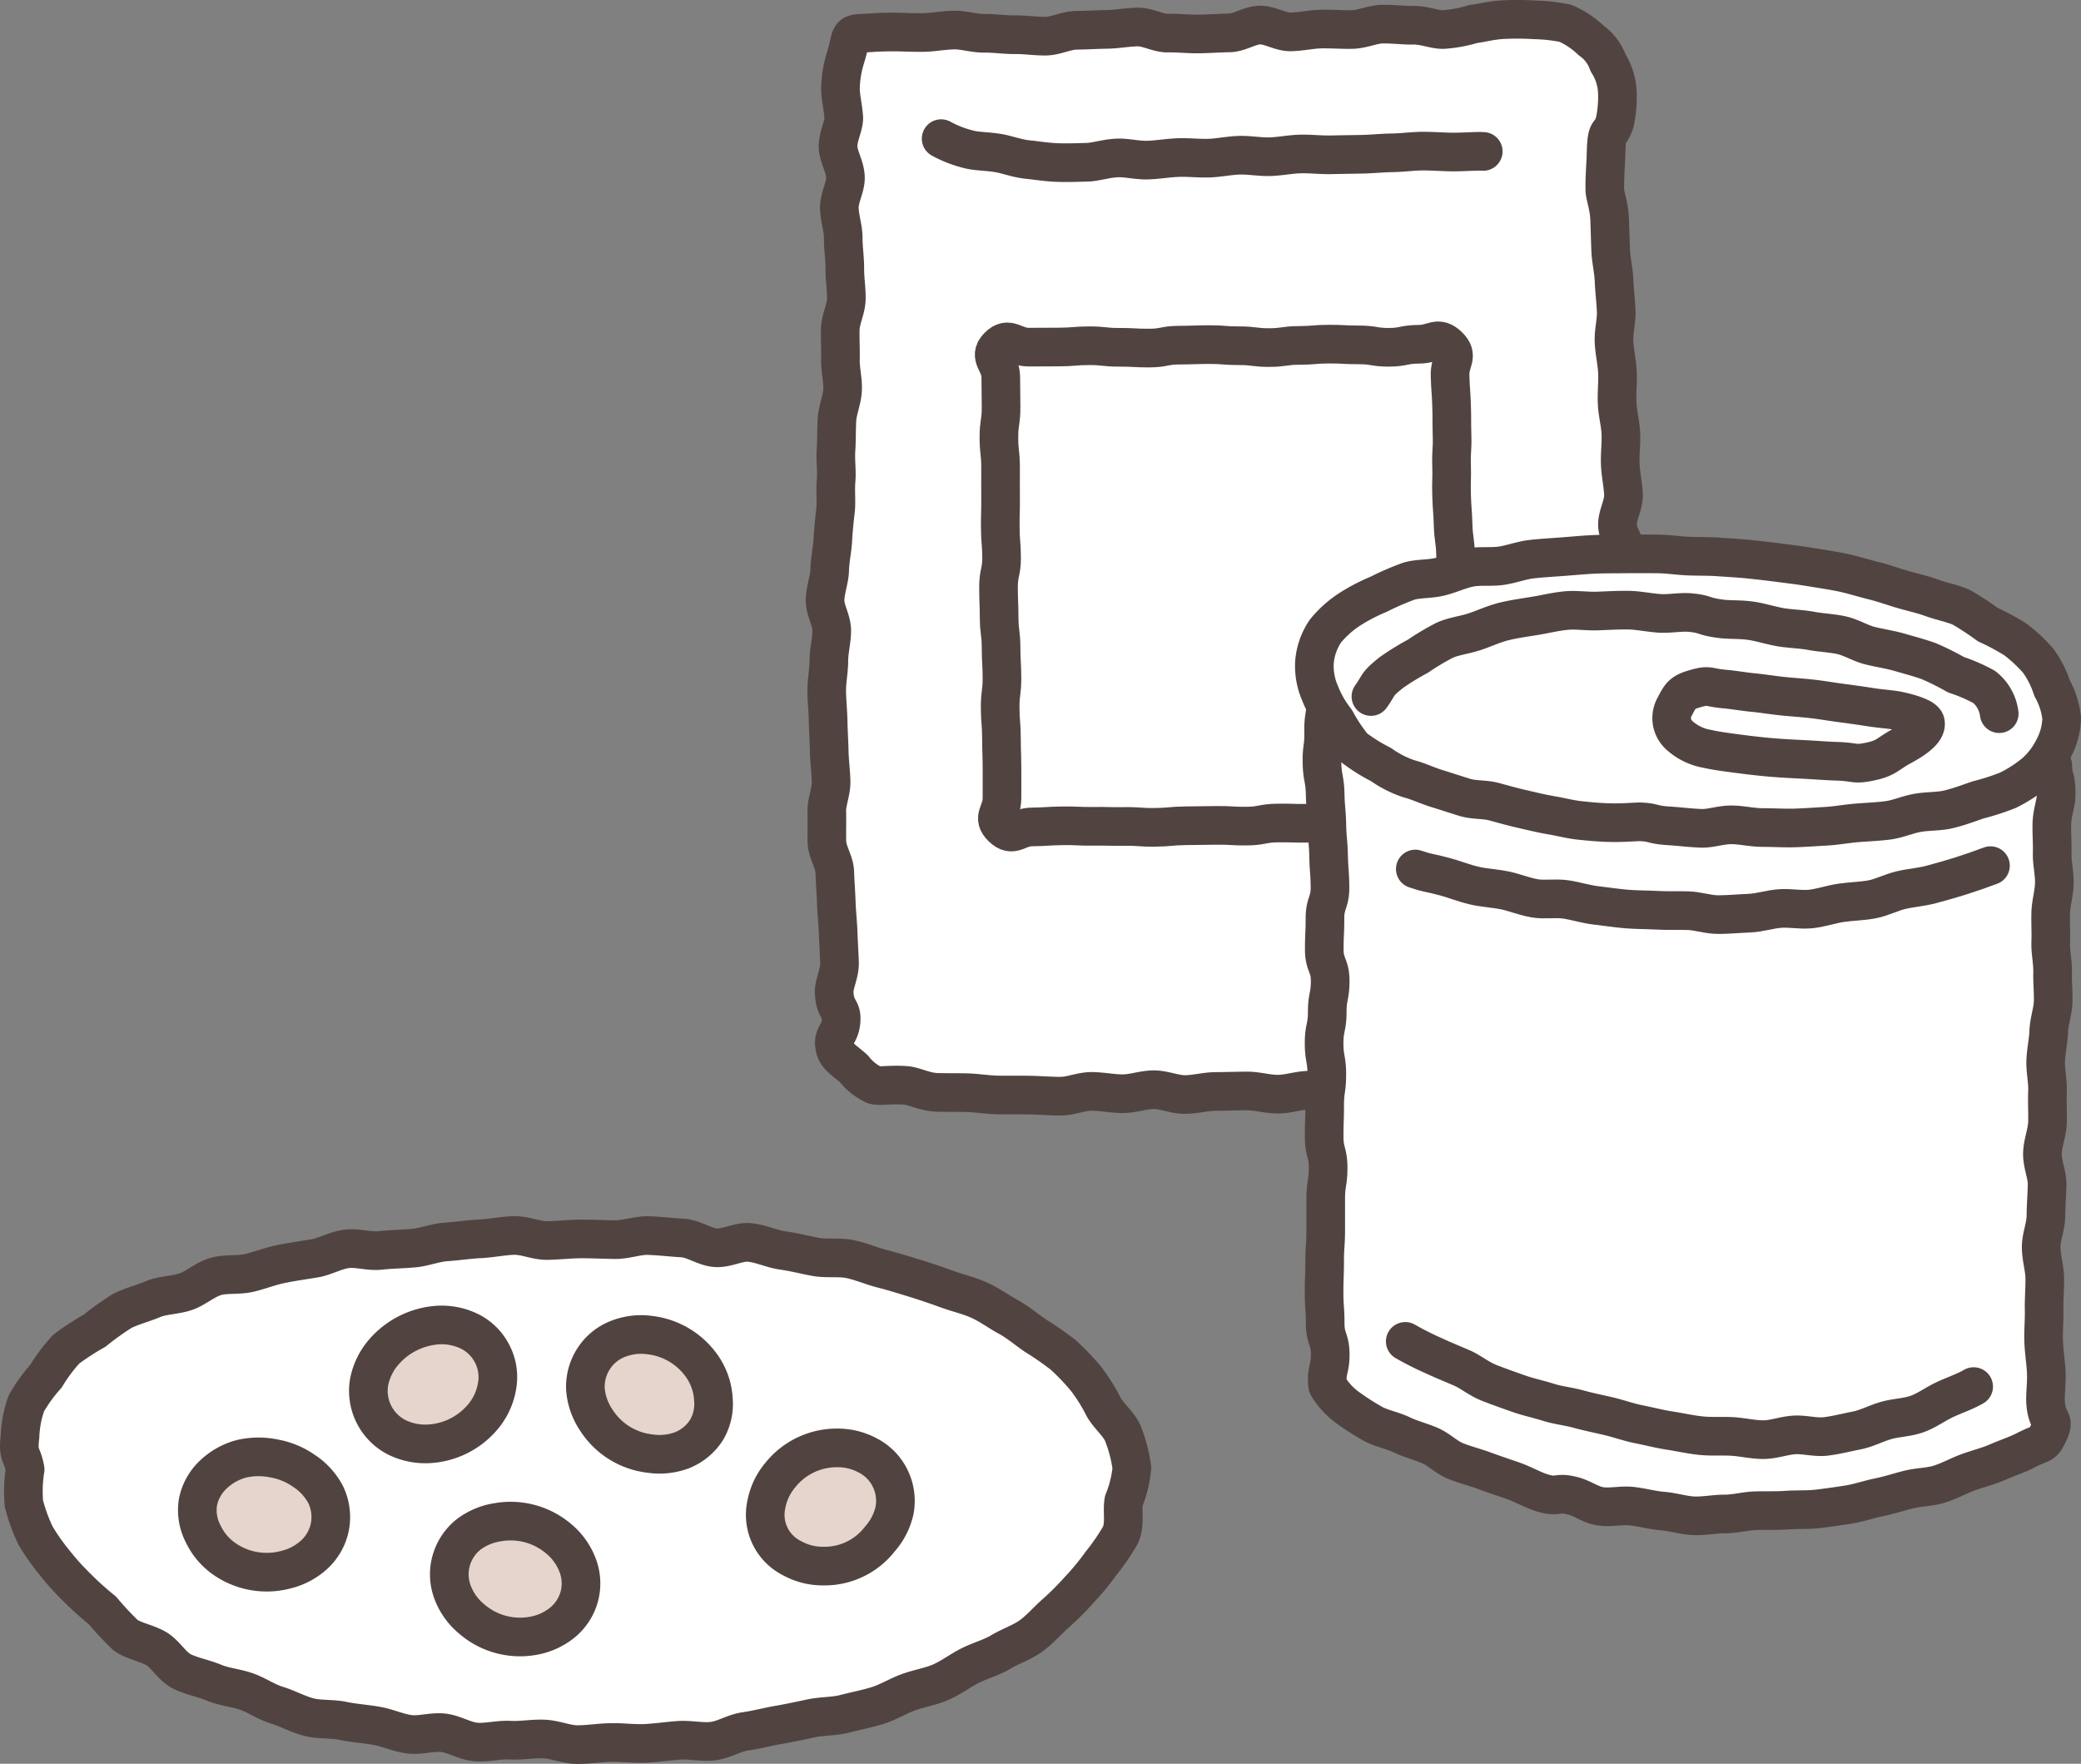
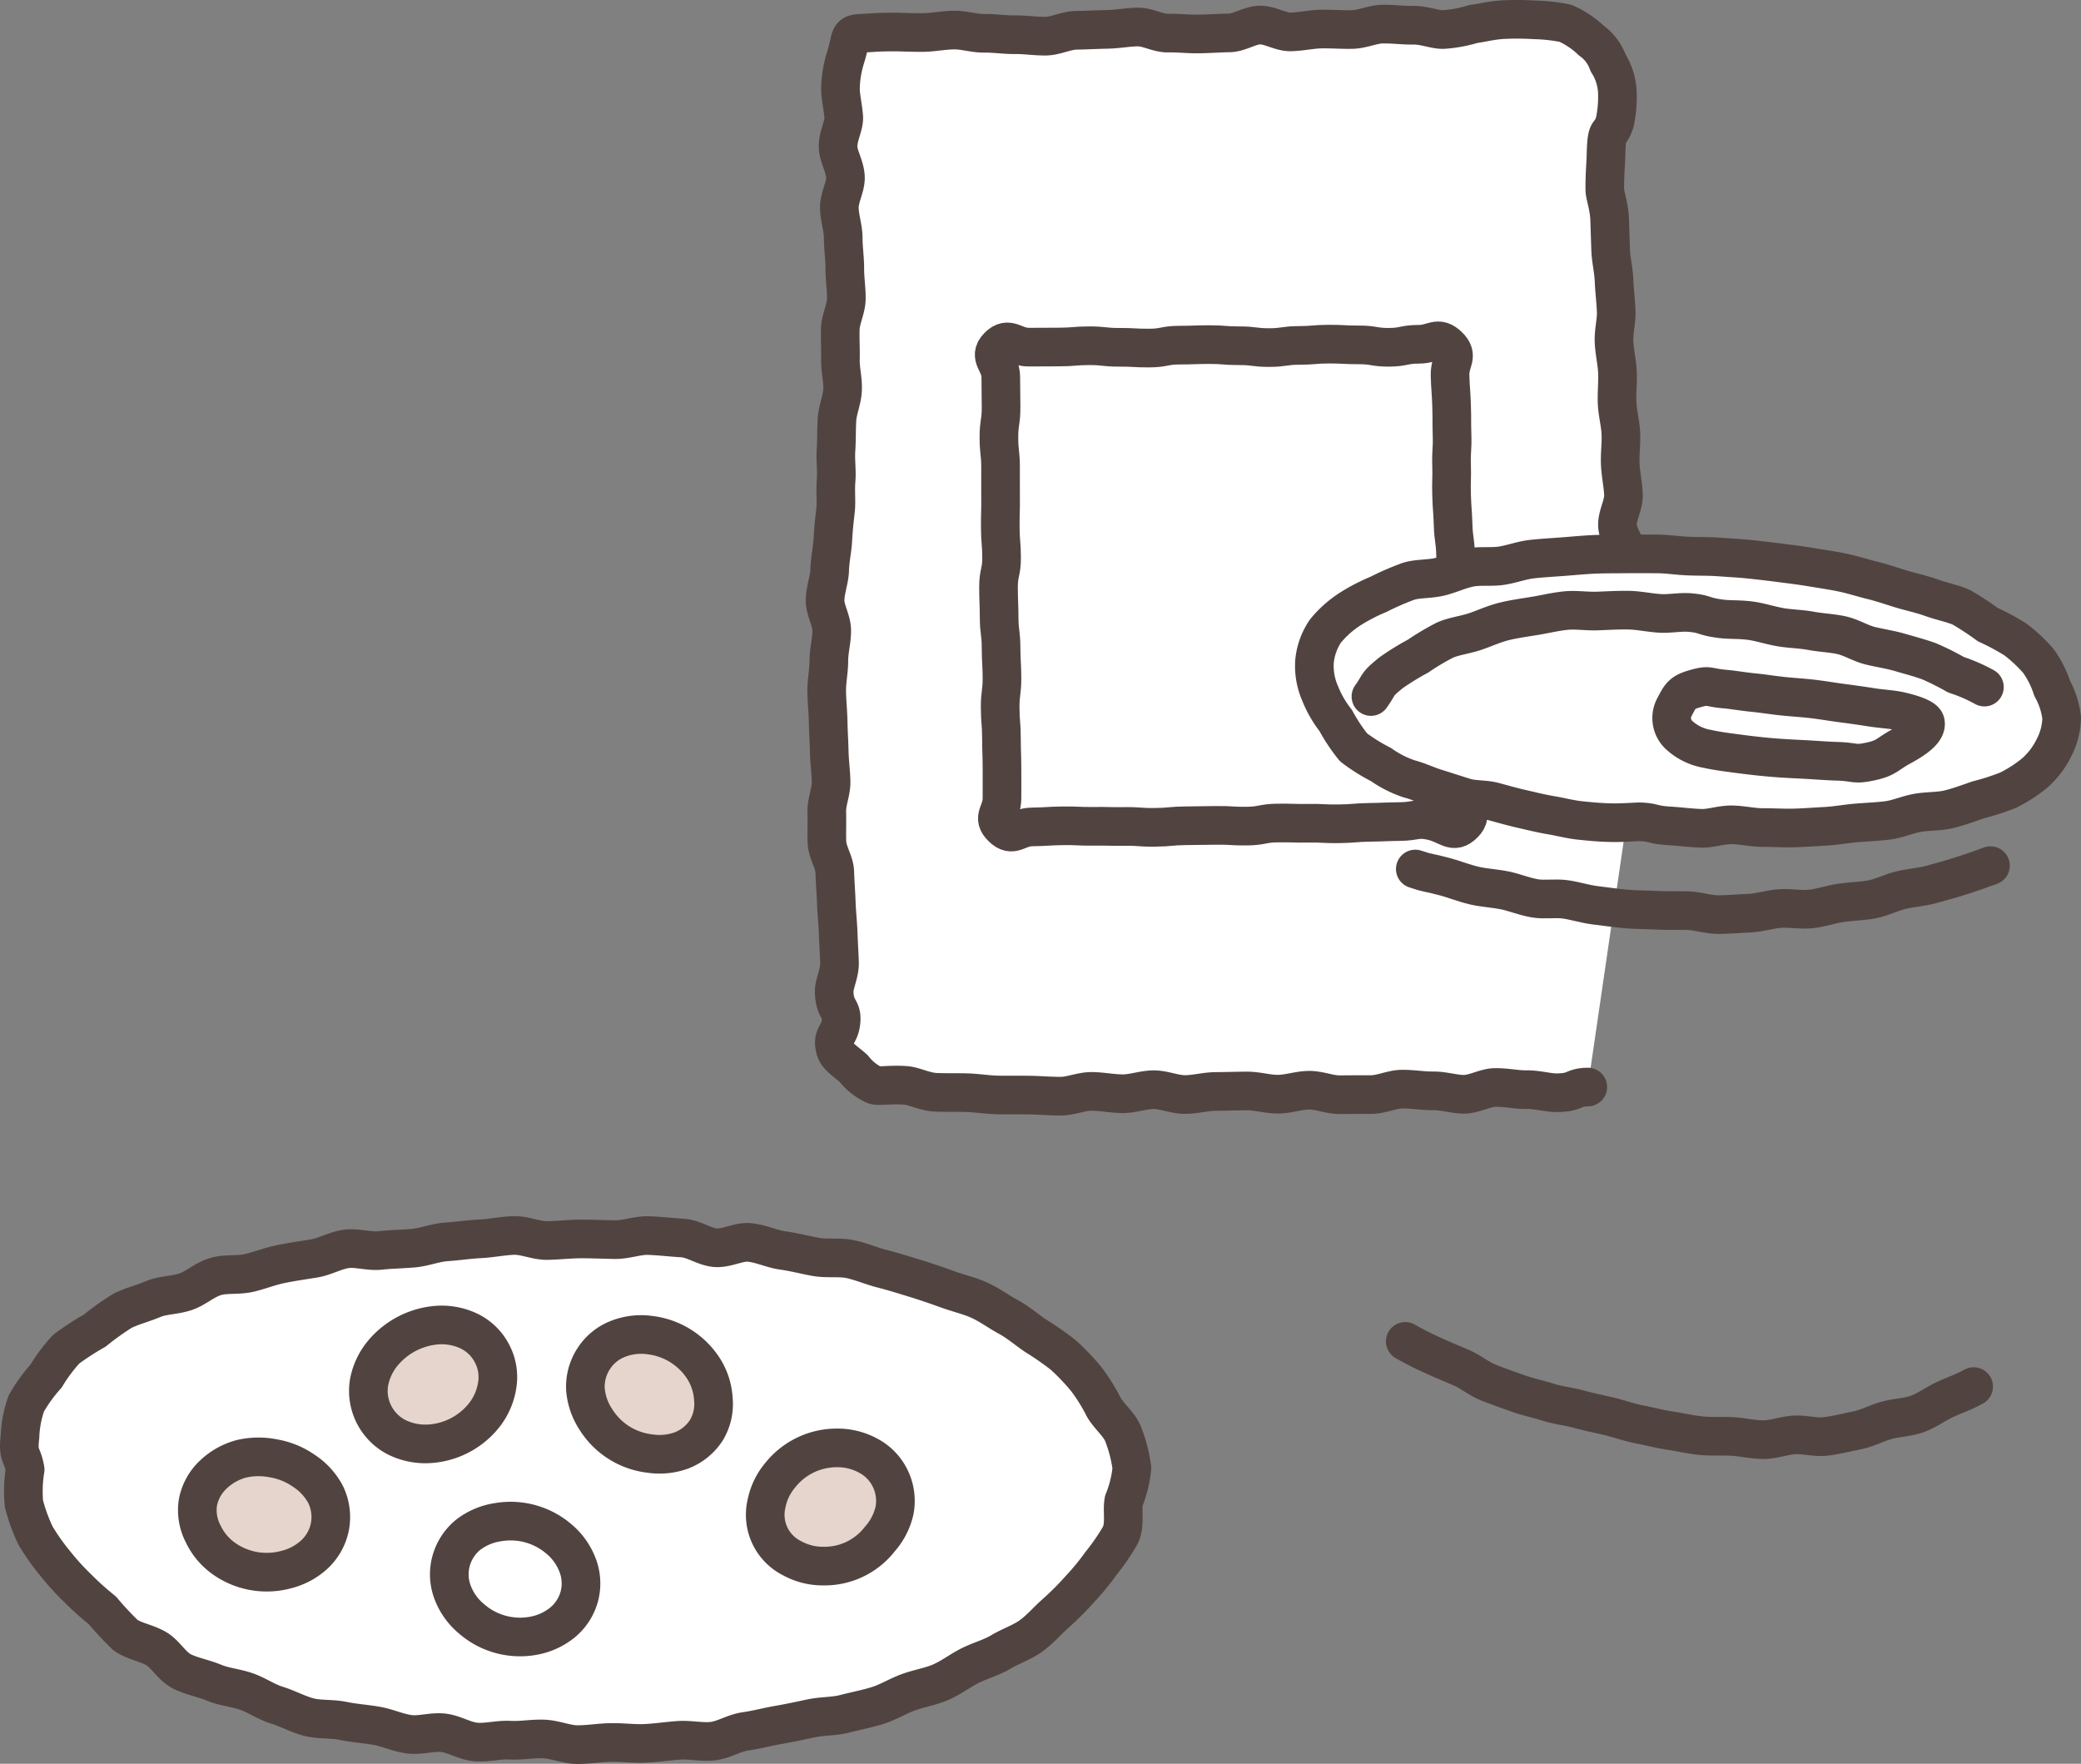
<svg xmlns="http://www.w3.org/2000/svg" id="グループ_25428" data-name="グループ 25428" viewBox="0 0 96.928 82.147">
  <rect x="0" y="0" width="96.928" height="82.147" fill="#808080" stroke="none" />
  <defs>
    <clipPath id="clip-path">
      <rect id="長方形_2924" data-name="長方形 2924" width="96.928" height="82.147" transform="translate(0 0)" fill="none" />
    </clipPath>
  </defs>
  <g id="グループ_25427" data-name="グループ 25427" clip-path="url(#clip-path)">
    <path id="パス_19873" data-name="パス 19873" d="M73.956,50.628c-.721.012-.52.251-1.437.265-.408.006-.895-.152-1.446-.144-.441.006-.926-.11-1.445-.1-.454.006-.932.309-1.437.316-.461,0-.945-.166-1.443-.16-.467.005-.95-.085-1.444-.08-.471.005-.95.249-1.441.254-.474,0-.956,0-1.445.006s-.959-.213-1.445-.209-.96.181-1.445.184-.961-.151-1.444-.149-.966.02-1.449.022-.966.142-1.447.143-.969-.224-1.448-.224-.972.188-1.45.187-.974-.107-1.449-.109c-.493,0-.979.228-1.452.223-.495,0-.979-.044-1.448-.05-.5-.007-.983,0-1.447-.005-.506-.01-.989-.094-1.445-.107-.518-.014-1,0-1.446-.018-.546-.023-1.016-.293-1.427-.323-.707-.051-1.226.057-1.45-.017a2.594,2.594,0,0,1-.961-.764c-.355-.323-.766-.553-.857-.9-.171-.652.181-.619.259-1.235.088-.7-.277-.531-.313-1.415-.016-.4.269-.881.248-1.413-.016-.429-.046-.9-.064-1.4-.017-.443-.07-.91-.087-1.4-.015-.451-.054-.918-.069-1.4-.015-.456-.351-.915-.366-1.392-.013-.46.007-.93-.006-1.4s.209-.937.2-1.408-.076-.935-.086-1.4-.043-.939-.051-1.406-.061-.943-.067-1.407.1-.947.1-1.408c0-.481.135-.951.135-1.409,0-.486-.316-.959-.311-1.411.006-.492.2-.959.214-1.4.013-.506.124-.97.146-1.4.028-.54.081-1,.125-1.382.05-.432-.014-.916.029-1.415.038-.445-.038-.922-.005-1.408.031-.453.017-.924.044-1.405.025-.46.241-.92.262-1.4s-.111-.94-.1-1.413-.02-.94-.007-1.411.273-.938.282-1.406-.075-.95-.071-1.415-.074-.954-.073-1.416c0-.484-.178-.955-.181-1.411-.005-.491.293-.968.284-1.416-.011-.5-.325-.964-.342-1.4-.021-.528.292-1.019.262-1.422-.042-.541-.168-.992-.151-1.391a5.162,5.162,0,0,1,.235-1.372c.312-.991.089-1.105.787-1.136S40.695,1.5,41.6,1.49c.4,0,.881.031,1.422.023.436-.006.911-.106,1.422-.113.449-.007.926.158,1.424.151.456-.007.932.073,1.423.066.461-.006.937.074,1.423.067.465-.007.937-.266,1.419-.273s.943-.035,1.423-.043.945-.1,1.422-.11.953.291,1.429.283.954.048,1.429.041.953-.042,1.424-.05.951-.357,1.421-.365.965.326,1.431.318c.487-.008.961-.124,1.423-.132.49-.008.967.03,1.424.022.5-.009.97-.242,1.42-.251.51-.01.988.06,1.424.051.54-.011,1.024.213,1.429.2a6.234,6.234,0,0,0,1.407-.262c.3-.023.8-.171,1.407-.2a13.541,13.541,0,0,1,1.433.011,8.075,8.075,0,0,1,1.436.161,4.115,4.115,0,0,1,1.2.8A2.15,2.15,0,0,1,74.9,2.926,2.76,2.76,0,0,1,75.33,4.24a5.681,5.681,0,0,1-.117,1.454c-.251.761-.378.166-.409,1.531-.01.418-.063.946-.056,1.6,0,.278.205.764.227,1.418.014.412.027.889.047,1.421.016.439.137.911.157,1.418.018.451.08.924.1,1.419.018.458-.126.94-.1,1.428.019.463.138.934.158,1.418.02.466-.036.944-.015,1.425s.153.94.174,1.418-.049.95-.028,1.425.129.948.149,1.423-.3.967-.279,1.439.434.939.454,1.409.008.96.029,1.427c.021.487-.316.979-.295,1.442.022.49.376.95.4,1.407.023.5-.245.988-.225,1.438.023.51.232.978.252,1.414.024.54-.093,1.024-.075,1.426.041.9.2.7.236,1.411" fill="#fff" />
    <path id="パス_19874" data-name="パス 19874" d="M73.956,50.628c-.721.012-.52.251-1.437.265-.408.006-.895-.152-1.446-.144-.441.006-.926-.11-1.445-.1-.454.006-.932.309-1.437.316-.461,0-.945-.166-1.443-.16-.467.005-.95-.085-1.444-.08-.471.005-.95.249-1.441.254-.474,0-.956,0-1.445.006s-.959-.213-1.445-.209-.96.181-1.445.184-.961-.151-1.444-.149-.966.02-1.449.022-.966.142-1.447.143-.969-.224-1.448-.224-.972.188-1.45.187-.974-.107-1.449-.109c-.493,0-.979.228-1.452.223-.495,0-.979-.044-1.448-.05-.5-.007-.983,0-1.447-.005-.506-.01-.989-.094-1.445-.107-.518-.014-1,0-1.446-.018-.546-.023-1.016-.293-1.427-.323-.707-.051-1.226.057-1.45-.017a2.594,2.594,0,0,1-.961-.764c-.355-.323-.766-.553-.857-.9-.171-.652.181-.619.259-1.235.088-.7-.277-.531-.313-1.415-.016-.4.269-.881.248-1.413-.016-.429-.046-.9-.064-1.4-.017-.443-.07-.91-.087-1.4-.015-.451-.054-.918-.069-1.4-.015-.456-.351-.915-.366-1.392-.013-.46.007-.93-.006-1.4s.209-.937.2-1.408-.076-.935-.086-1.4-.043-.939-.051-1.406-.061-.943-.067-1.407.1-.947.1-1.408c0-.481.135-.951.135-1.409,0-.486-.316-.959-.311-1.411.006-.492.2-.959.214-1.4.013-.506.124-.97.146-1.4.028-.54.081-1,.125-1.382.05-.432-.014-.916.029-1.415.038-.445-.038-.922-.005-1.408.031-.453.017-.924.044-1.405.025-.46.241-.92.262-1.4s-.111-.94-.1-1.413-.02-.94-.007-1.411.273-.938.282-1.406-.075-.95-.071-1.415-.074-.954-.073-1.416c0-.484-.178-.955-.181-1.411-.005-.491.293-.968.284-1.416-.011-.5-.325-.964-.342-1.4-.021-.528.292-1.019.262-1.422-.042-.541-.168-.992-.151-1.391a5.162,5.162,0,0,1,.235-1.372c.312-.991.089-1.105.787-1.136S40.695,1.5,41.6,1.49c.4,0,.881.031,1.422.023.436-.006.911-.106,1.422-.113.449-.007.926.158,1.424.151.456-.007.932.073,1.423.066.461-.006.937.074,1.423.067.465-.007.937-.266,1.419-.273s.943-.035,1.423-.043.945-.1,1.422-.11.953.291,1.429.283.954.048,1.429.041.953-.042,1.424-.05.951-.357,1.421-.365.965.326,1.431.318c.487-.008.961-.124,1.423-.132.49-.008.967.03,1.424.022.5-.009.97-.242,1.42-.251.51-.01.988.06,1.424.051.54-.011,1.024.213,1.429.2a6.234,6.234,0,0,0,1.407-.262c.3-.023.8-.171,1.407-.2a13.541,13.541,0,0,1,1.433.011,8.075,8.075,0,0,1,1.436.161,4.115,4.115,0,0,1,1.2.8A2.15,2.15,0,0,1,74.9,2.926,2.76,2.76,0,0,1,75.33,4.24a5.681,5.681,0,0,1-.117,1.454c-.251.761-.378.166-.409,1.531-.01.418-.063.946-.056,1.6,0,.278.205.764.227,1.418.014.412.027.889.047,1.421.016.439.137.911.157,1.418.018.451.08.924.1,1.419.018.458-.126.94-.1,1.428.019.463.138.934.158,1.418.02.466-.036.944-.015,1.425s.153.94.174,1.418-.049.95-.028,1.425.129.948.149,1.423-.3.967-.279,1.439.434.939.454,1.409.008.96.029,1.427c.021.487-.316.979-.295,1.442.022.49.376.95.4,1.407.023.5-.245.988-.225,1.438.023.51.232.978.252,1.414.024.54-.093,1.024-.075,1.426.041.9.2.7.236,1.411" fill="none" stroke="#514440" stroke-linecap="round" stroke-linejoin="round" stroke-width="1.8" />
    <path id="パス_19875" data-name="パス 19875" d="M68.186,38.362c.489-.492-.094-.745-.114-1.438s-.086-.692-.106-1.385-.018-.693-.039-1.386-.023-.694-.044-1.388.008-.694-.013-1.387.067-.7.046-1.39S67.9,29.3,67.879,28.6s-.042-.691-.063-1.383,0-.695-.019-1.39-.094-.691-.115-1.384-.05-.693-.071-1.388.021-.7,0-1.391.043-.7.022-1.39,0-.7-.022-1.392-.051-.695-.071-1.392.424-.892-.077-1.377-.682-.081-1.379-.079-.7.139-1.393.141-.7-.114-1.4-.112-.7-.037-1.394-.035-.7.058-1.394.06-.7.1-1.392.1-.695-.087-1.391-.085-.7-.055-1.4-.053-.7.023-1.394.025-.7.134-1.4.136-.7-.038-1.4-.036-.7-.074-1.4-.072-.7.057-1.4.059-.7,0-1.4.006-.934-.531-1.427-.034.111.726.115,1.426.01.7.013,1.4-.1.7-.1,1.4.073.7.077,1.4-.007.7,0,1.4-.018.7-.014,1.4.057.7.061,1.4-.146.7-.143,1.4.025.7.029,1.4.087.7.09,1.4.038.7.042,1.4-.088.7-.084,1.4.057.7.06,1.4.021.7.025,1.406,0,.7,0,1.407-.495.879.012,1.368.675-.018,1.391-.028.714-.043,1.428-.052.716.032,1.431.023.715.017,1.43.007.716.05,1.432.041.712-.063,1.426-.073l1.427-.018c.716-.01.716.043,1.432.034s.713-.135,1.428-.144.716.021,1.432.011.717.035,1.433.025.715-.058,1.43-.068.717-.028,1.434-.037.753-.183,1.455-.031c.777.169.966.625,1.472.115" fill="#fff" />
    <path id="パス_19876" data-name="パス 19876" d="M68.186,38.362c.489-.492-.094-.745-.114-1.438s-.086-.692-.106-1.385-.018-.693-.039-1.386-.023-.694-.044-1.388.008-.694-.013-1.387.067-.7.046-1.39S67.9,29.3,67.879,28.6s-.042-.691-.063-1.383,0-.695-.019-1.39-.094-.691-.115-1.384-.05-.693-.071-1.388.021-.7,0-1.391.043-.7.022-1.39,0-.7-.022-1.392-.051-.695-.071-1.392.424-.892-.077-1.377-.682-.081-1.379-.079-.7.139-1.393.141-.7-.114-1.4-.112-.7-.037-1.394-.035-.7.058-1.394.06-.7.1-1.392.1-.695-.087-1.391-.085-.7-.055-1.4-.053-.7.023-1.394.025-.7.134-1.4.136-.7-.038-1.4-.036-.7-.074-1.4-.072-.7.057-1.4.059-.7,0-1.4.006-.934-.531-1.427-.034.111.726.115,1.426.01.7.013,1.4-.1.7-.1,1.4.073.7.077,1.4-.007.7,0,1.4-.018.7-.014,1.4.057.7.061,1.4-.146.7-.143,1.4.025.7.029,1.4.087.7.09,1.4.038.7.042,1.4-.088.7-.084,1.4.057.7.06,1.4.021.7.025,1.406,0,.7,0,1.407-.495.879.012,1.368.675-.018,1.391-.028.714-.043,1.428-.052.716.032,1.431.023.715.017,1.43.007.716.05,1.432.041.712-.063,1.426-.073l1.427-.018c.716-.01.716.043,1.432.034s.713-.135,1.428-.144.716.021,1.432.011.717.035,1.433.025.715-.058,1.43-.068.717-.028,1.434-.037.753-.183,1.455-.031C67.491,38.416,67.68,38.872,68.186,38.362Z" fill="none" stroke="#514440" stroke-linecap="round" stroke-linejoin="round" stroke-width="1.8" />
-     <path id="パス_19877" data-name="パス 19877" d="M43.836,6.457a5.358,5.358,0,0,0,1.289.5c.381.1.858.084,1.382.174.417.071.86.249,1.36.3.433.044.9.123,1.385.139.443.016.912,0,1.4-.015.406-.012.878-.182,1.411-.2.437-.014.917.12,1.421.1.449-.015.92-.1,1.409-.117.459-.015.934.041,1.418.027.464-.014.935-.122,1.414-.135s.946.081,1.421.068.946-.114,1.418-.126.955.048,1.422.038c.484-.011.961-.016,1.424-.025.491-.009.967-.061,1.423-.068.5-.007.974-.076,1.419-.079.518,0,1,.04,1.419.043.582,0,1.066-.049,1.415-.029" fill="none" stroke="#514440" stroke-linecap="round" stroke-linejoin="round" stroke-width="1.8" />
-     <path id="パス_19878" data-name="パス 19878" d="M61.661,33.452c.725-.33.564.415,1.195.9s.729.361,1.362.849.513.631,1.24.962a4.107,4.107,0,0,0,1.457.317c.745.141.741.162,1.487.3s.744.16,1.491.3.742.176,1.49.318.748.145,1.5.252c.71.1.7.181,1.416.246s.733-.15,1.446-.086.713.082,1.428.147.712.1,1.428.167a10.446,10.446,0,0,0,1.425.078,11.029,11.029,0,0,0,1.453-.08c.731-.063.745.1,1.476.04s.728-.075,1.458-.138.715-.246,1.447-.309.73-.087,1.463-.151a10.68,10.68,0,0,0,1.466-.052,10.518,10.518,0,0,0,1.436-.263c.7-.194.654-.369,1.356-.563S92.3,36.545,93,36.35s.744-.052,1.449-.247.865-1,1.458-.575c.571.413-.079.8-.079,1.509s.036.7.036,1.409-.087.705-.087,1.41-.041.706-.041,1.412.194.706.194,1.412-.182.7-.182,1.41.054.706.054,1.412.045.706.045,1.413-.007.706-.007,1.412.061.706.061,1.413-.09.706-.09,1.412.118.707.118,1.414-.134.7-.134,1.41.166.7.166,1.41-.224.707-.224,1.414.152.707.152,1.413.057.707.057,1.414-.067.708-.067,1.415-.079.707-.079,1.414.035.709.035,1.417-.052.71-.052,1.419.265.736-.033,1.38c-.274.6-.4.486-.91.892s-.4.639-1,.9c-.632.28-.735.019-1.415.143s-.675.153-1.355.277-.68.134-1.363.258-.713-.053-1.394.071-.674.171-1.356.3-.691.082-1.374.206-.659.248-1.341.373-.66.252-1.344.377-.721-.074-1.4.051-.664.4-1.36.391-.684-.282-1.379-.42-.735.05-1.433-.088-.688-.182-1.384-.321-.7-.125-1.4-.264-.678-.242-1.376-.38-.717-.04-1.414-.179-.659-.34-1.358-.478L69,68.5a6.276,6.276,0,0,1-1.376-.3,7.7,7.7,0,0,1-1.44-.62c-.7-.365-.665-.44-1.369-.806s-.761-.257-1.466-.623-.889-.135-1.327-.8c-.423-.642-.035-.723-.079-1.491s-.073-.765-.116-1.532.02-.772-.024-1.541-.12-.765-.163-1.535-.042-.769-.064-1.54c-.021-.707-.159-.705-.159-1.412S61.6,55.6,61.6,54.9s-.006-.707-.006-1.415-.11-.707-.11-1.413.024-.708.024-1.416.087-.705.087-1.411.011-.705.011-1.411-.123-.708-.123-1.416S61.5,45.707,61.5,45s-.1-.708-.1-1.416.184-.708.184-1.417.017-.707.017-1.414-.123-.71-.123-1.419.115-.71.115-1.42-.123-.711-.11-1.421c.014-.785.373-.829.213-1.6-.167-.809-.754-1.118-.039-1.443" fill="#fff" />
-     <path id="パス_19879" data-name="パス 19879" d="M95.615,35.657c0,.688.167.44.155,1.377,0,.377-.195.832-.2,1.373-.007.41.027.868.016,1.375-.009.423.112.884.1,1.378-.01.432-.156.887-.169,1.374-.012.435.019.893,0,1.373-.013.44.1.9.089,1.381-.014.443.04.905.025,1.381-.015.443-.19.9-.206,1.37-.016.447-.124.9-.141,1.379-.016.449.1.915.084,1.388-.019.5.01.984,0,1.457-.015.5-.226.977-.237,1.449-.012.5.225.988.218,1.458-.008.5-.052.982-.055,1.45,0,.5-.221.987-.22,1.452,0,.506.161.989.166,1.451.006.512-.039,1-.029,1.456.012.518-.039,1-.023,1.453.018.531.1,1.011.121,1.444.028.565-.056,1.056-.029,1.454.066.961.459.721.154,1.375s-.271.418-1.093.847c-.358.188-.825.338-1.335.56-.4.175-.872.288-1.365.469-.422.155-.846.4-1.335.548-.437.134-.936.126-1.426.25-.447.113-.9.263-1.394.363-.456.093-.914.257-1.407.334-.461.072-.939.141-1.432.2-.465.052-.951.022-1.444.057-.468.033-.947.012-1.439.027-.47.014-.948.155-1.44.151-.472,0-.96.106-1.452.084-.472-.022-.948-.181-1.439-.22-.471-.038-.941-.172-1.429-.228-.472-.054-.978.079-1.465.007-.47-.07-.893-.421-1.378-.509-.677-.166-.6.128-1.41-.142-.382-.127-.8-.371-1.289-.543-.413-.144-.861-.291-1.321-.461-.425-.157-.886-.273-1.328-.447s-.787-.547-1.217-.73-.9-.3-1.313-.5c-.441-.207-.93-.291-1.319-.5a12.219,12.219,0,0,1-1.19-.761,3.425,3.425,0,0,1-.935-1.027c-.08-.72.12-.722.12-1.446s-.235-.726-.235-1.451-.051-.725-.051-1.45.026-.725.026-1.451.05-.725.05-1.45,0-.726,0-1.452.112-.723.112-1.447-.185-.724-.185-1.448.024-.726.024-1.452.1-.725.1-1.45-.126-.726-.126-1.452.146-.727.146-1.453.137-.726.137-1.452-.275-.727-.275-1.455.032-.728.032-1.457.242-.73.234-1.458-.048-.724-.065-1.446-.064-.722-.081-1.445-.062-.721-.079-1.443-.131-.722-.148-1.445.093-.728.077-1.453.109-.728.092-1.453" fill="none" stroke="#514440" stroke-linecap="round" stroke-linejoin="round" stroke-width="1.8" />
    <path id="パス_19880" data-name="パス 19880" d="M65.921,40.473c.679.231.505.124,1.389.362.389.1.838.288,1.371.413.425.1.911.121,1.418.223.441.09.892.283,1.389.368.45.078.949-.02,1.441.051.456.066.916.22,1.4.276.461.053.933.127,1.42.169.466.04.945.032,1.431.059.469.027.946.006,1.432.019s.948.186,1.433.184.952-.049,1.436-.068.943-.181,1.425-.216.962.073,1.442.021.933-.217,1.41-.287.956-.071,1.429-.16.906-.327,1.376-.435.947-.137,1.411-.265.921-.253,1.38-.4.906-.3,1.358-.471" fill="none" stroke="#514440" stroke-linecap="round" stroke-linejoin="round" stroke-width="1.8" />
    <path id="パス_19881" data-name="パス 19881" d="M65.454,62.473a13.72,13.72,0,0,0,1.293.654c.372.175.822.36,1.331.578.409.174.8.511,1.282.7.427.167.887.331,1.367.5.439.155.919.256,1.4.407.448.141.939.188,1.417.321.456.126.93.219,1.41.333.464.111.921.278,1.4.372s.94.217,1.425.291.952.183,1.438.234.971.011,1.458.038.966.149,1.453.149.963-.191,1.449-.22.986.129,1.469.069.957-.183,1.435-.277.915-.337,1.384-.468.975-.134,1.434-.3.853-.467,1.3-.675.9-.354,1.329-.6" fill="none" stroke="#514440" stroke-linecap="round" stroke-linejoin="round" stroke-width="1.8" />
    <path id="パス_19882" data-name="パス 19882" d="M76.351,38.274c.723.021.536.14,1.437.193.412.024.9.09,1.445.111.445.017.936-.172,1.45-.162.461.008.944.128,1.445.126.468,0,.954.031,1.446.019.475-.013.96-.051,1.447-.077s.96-.116,1.442-.157.97-.057,1.446-.116.942-.273,1.411-.354c.487-.085.985-.054,1.442-.164.487-.117.941-.291,1.381-.441a11.1,11.1,0,0,0,1.386-.449,6.384,6.384,0,0,0,1.233-.792,3.741,3.741,0,0,0,.893-1.16,3.114,3.114,0,0,0,.373-1.415,3.677,3.677,0,0,0-.445-1.381,4.521,4.521,0,0,0-.654-1.289,7.186,7.186,0,0,0-1.066-.991,11.518,11.518,0,0,0-1.28-.687,14.042,14.042,0,0,0-1.22-.8c-.426-.19-.917-.275-1.386-.446-.441-.16-.915-.261-1.39-.4-.452-.135-.907-.3-1.386-.415-.46-.114-.921-.265-1.4-.364s-.946-.165-1.429-.246-.951-.137-1.435-.2-.956-.119-1.44-.169-.962-.074-1.447-.109-.965-.02-1.45-.042-.964-.1-1.448-.1-.969-.006-1.452,0-.971,0-1.452.022-.97.07-1.449.106-.972.063-1.448.116-.951.237-1.423.307-.989-.007-1.455.083c-.484.093-.93.314-1.389.426-.52.128-1.052.077-1.492.221a12.792,12.792,0,0,0-1.379.6,8.787,8.787,0,0,0-1.336.693,4.983,4.983,0,0,0-1.138,1.016,3.009,3.009,0,0,0-.513,1.431,3.18,3.18,0,0,0,.254,1.458,5.053,5.053,0,0,0,.731,1.275,8.037,8.037,0,0,0,.836,1.258,8.382,8.382,0,0,0,1.278.8,4.98,4.98,0,0,0,1.323.669c.4.1.818.307,1.289.451.411.126.845.272,1.305.412.417.127.906.077,1.362.2.426.116.862.24,1.321.343.434.1.874.209,1.337.287.439.073.881.195,1.346.242.445.046.9.09,1.37.1.448.013.907-.021,1.375-.041" fill="#fff" />
    <path id="パス_19883" data-name="パス 19883" d="M76.351,38.274c.723.021.536.14,1.437.193.412.024.9.09,1.445.111.445.017.936-.172,1.45-.162.461.008.944.128,1.445.126.468,0,.954.031,1.446.019.475-.013.96-.051,1.447-.077s.96-.116,1.442-.157.97-.057,1.446-.116.942-.273,1.411-.354c.487-.085.985-.054,1.442-.164.487-.117.941-.291,1.381-.441a11.1,11.1,0,0,0,1.386-.449,6.384,6.384,0,0,0,1.233-.792,3.741,3.741,0,0,0,.893-1.16,3.114,3.114,0,0,0,.373-1.415,3.677,3.677,0,0,0-.445-1.381,4.521,4.521,0,0,0-.654-1.289,7.186,7.186,0,0,0-1.066-.991,11.518,11.518,0,0,0-1.28-.687,14.042,14.042,0,0,0-1.22-.8c-.426-.19-.917-.275-1.386-.446-.441-.16-.915-.261-1.39-.4-.452-.135-.907-.3-1.386-.415-.46-.114-.921-.265-1.4-.364s-.946-.165-1.429-.246-.951-.137-1.435-.2-.956-.119-1.44-.169-.962-.074-1.447-.109-.965-.02-1.45-.042-.964-.1-1.448-.1-.969-.006-1.452,0-.971,0-1.452.022-.97.07-1.449.106-.972.063-1.448.116-.951.237-1.423.307-.989-.007-1.455.083c-.484.093-.93.314-1.389.426-.52.128-1.052.077-1.492.221a12.792,12.792,0,0,0-1.379.6,8.787,8.787,0,0,0-1.336.693,4.983,4.983,0,0,0-1.138,1.016,3.009,3.009,0,0,0-.513,1.431,3.18,3.18,0,0,0,.254,1.458,5.053,5.053,0,0,0,.731,1.275,8.037,8.037,0,0,0,.836,1.258,8.382,8.382,0,0,0,1.278.8,4.98,4.98,0,0,0,1.323.669c.4.1.818.307,1.289.451.411.126.845.272,1.305.412.417.127.906.077,1.362.2.426.116.862.24,1.321.343.434.1.874.209,1.337.287.439.073.881.195,1.346.242.445.046.9.09,1.37.1C75.424,38.328,75.883,38.294,76.351,38.274Z" fill="none" stroke="#514440" stroke-linecap="round" stroke-linejoin="round" stroke-width="1.8" />
-     <path id="パス_19884" data-name="パス 19884" d="M63.855,32.439c.424-.589.222-.53.944-1.11a11.925,11.925,0,0,1,1.246-.768,11.726,11.726,0,0,1,1.255-.747c.409-.184.913-.236,1.406-.4.433-.145.877-.357,1.377-.478.447-.109.931-.174,1.434-.257.456-.075.932-.194,1.437-.243.462-.044.954.04,1.459.021.465-.017.946-.047,1.448-.039.469.008.949.117,1.451.149.471.031.968-.085,1.468-.032.7.073.521.174,1.385.286.4.052.889.017,1.412.094.434.064.889.217,1.38.3.448.074.929.078,1.406.167.456.085.937.1,1.4.2s.886.377,1.342.49.938.181,1.382.311c.469.136.929.257,1.355.411a12.423,12.423,0,0,1,1.265.632A7.6,7.6,0,0,1,92.429,32a1.9,1.9,0,0,1,.69,1.238" fill="none" stroke="#514440" stroke-linecap="round" stroke-linejoin="round" stroke-width="1.8" />
+     <path id="パス_19884" data-name="パス 19884" d="M63.855,32.439c.424-.589.222-.53.944-1.11a11.925,11.925,0,0,1,1.246-.768,11.726,11.726,0,0,1,1.255-.747c.409-.184.913-.236,1.406-.4.433-.145.877-.357,1.377-.478.447-.109.931-.174,1.434-.257.456-.075.932-.194,1.437-.243.462-.044.954.04,1.459.021.465-.017.946-.047,1.448-.039.469.008.949.117,1.451.149.471.031.968-.085,1.468-.032.7.073.521.174,1.385.286.4.052.889.017,1.412.094.434.064.889.217,1.38.3.448.074.929.078,1.406.167.456.085.937.1,1.4.2s.886.377,1.342.49.938.181,1.382.311c.469.136.929.257,1.355.411a12.423,12.423,0,0,1,1.265.632A7.6,7.6,0,0,1,92.429,32" fill="none" stroke="#514440" stroke-linecap="round" stroke-linejoin="round" stroke-width="1.8" />
    <path id="パス_19885" data-name="パス 19885" d="M78.991,32.063c-.662.183-.711.322-1.01.889a1.079,1.079,0,0,0,.212,1.268,2.576,2.576,0,0,0,1.329.657c.438.1.953.164,1.5.236.484.064.994.123,1.505.166s1.027.067,1.514.092c.549.029,1.065.072,1.51.084.9.026.776.172,1.515.022.82-.167.79-.334,1.511-.725.628-.342,1.192-.739,1.1-1.115-.041-.165-.493-.363-1.215-.521-.384-.084-.85-.1-1.35-.182-.422-.067-.877-.13-1.348-.192-.442-.058-.894-.138-1.351-.191s-.917-.078-1.363-.125c-.473-.049-.928-.126-1.357-.167-.5-.048-.958-.132-1.351-.166C79.513,32.02,79.645,31.882,78.991,32.063Z" fill="none" stroke="#514440" stroke-linecap="round" stroke-linejoin="round" stroke-width="1.8" />
    <path id="パス_19886" data-name="パス 19886" d="M1.171,68.44c-.132-.763-.351-.592-.241-1.516a5.23,5.23,0,0,1,.292-1.553,7.309,7.309,0,0,1,.922-1.28,7.734,7.734,0,0,1,.944-1.259,12.354,12.354,0,0,1,1.318-.856,13.16,13.16,0,0,1,1.275-.913c.428-.224.952-.349,1.458-.562.449-.189,1.007-.169,1.522-.346.464-.16.879-.559,1.4-.707.475-.135,1.033-.042,1.558-.166.483-.114.966-.312,1.493-.415.488-.1,1-.172,1.524-.258.494-.08.975-.372,1.5-.443.5-.067,1.044.129,1.574.071.5-.054,1.015-.06,1.544-.106.5-.043,1.007-.256,1.538-.292.506-.033,1.022-.115,1.554-.141s1.054-.138,1.568-.156c.533-.018,1.065.244,1.58.234.533-.01,1.055-.073,1.57-.074.533,0,1.056.025,1.57.033.534.008,1.065-.208,1.577-.189.534.019,1.059.083,1.569.112.534.031,1.031.411,1.54.453.534.043,1.092-.3,1.6-.245.534.057,1.033.3,1.538.373.533.073,1.041.209,1.542.3.532.091,1.086,0,1.584.1.53.111,1.021.33,1.513.454.525.133,1.026.293,1.509.44.519.159,1.014.33,1.485.5.512.189,1.034.305,1.492.509.5.222.928.545,1.367.783.482.262.877.611,1.289.888a14.135,14.135,0,0,1,1.282.891A10.65,10.65,0,0,1,50.6,64.235a8.479,8.479,0,0,1,.816,1.314c.288.473.75.819.913,1.283a6.674,6.674,0,0,1,.391,1.538,5.391,5.391,0,0,1-.377,1.534c-.089.475.08,1.076-.156,1.589a9.842,9.842,0,0,1-.9,1.313,11.693,11.693,0,0,1-1,1.217,13.9,13.9,0,0,1-1.112,1.114c-.379.328-.727.749-1.171,1.067-.41.292-.933.463-1.4.742-.433.259-.954.393-1.438.637-.45.229-.87.557-1.365.77-.466.2-.993.281-1.5.465-.477.174-.93.462-1.444.621-.487.15-1,.247-1.524.382-.494.127-1.034.1-1.559.211-.5.107-1,.215-1.533.307-.5.087-1.006.225-1.535.3-.507.069-1,.4-1.526.455-.51.053-1.05-.078-1.583-.039-.513.037-1.033.118-1.567.141-.513.022-1.039-.051-1.572-.042-.516.008-1.041.1-1.575.1-.517-.005-1.036-.246-1.57-.263s-1.055.085-1.566.056c-.531-.029-1.065.126-1.574.085-.531-.043-1.023-.374-1.53-.429-.531-.057-1.081.138-1.587.068-.53-.074-1.023-.308-1.526-.394-.528-.091-1.053-.124-1.552-.228-.525-.11-1.079-.048-1.573-.172-.52-.131-.992-.4-1.478-.55-.515-.154-.957-.472-1.434-.641-.508-.179-1.049-.218-1.514-.412-.5-.208-1.039-.3-1.49-.521-.485-.24-.77-.807-1.2-1.062-.468-.275-1.036-.348-1.444-.637A14.345,14.345,0,0,1,4.768,75a13.922,13.922,0,0,1-1.153-1.034,11.911,11.911,0,0,1-1.047-1.153,10.416,10.416,0,0,1-.911-1.29,8.166,8.166,0,0,1-.542-1.49,6.288,6.288,0,0,1,.056-1.6" fill="#fff" />
    <path id="パス_19887" data-name="パス 19887" d="M1.171,68.44c-.132-.763-.351-.592-.241-1.516a5.23,5.23,0,0,1,.292-1.553,7.309,7.309,0,0,1,.922-1.28,7.734,7.734,0,0,1,.944-1.259,12.354,12.354,0,0,1,1.318-.856,13.16,13.16,0,0,1,1.275-.913c.428-.224.952-.349,1.458-.562.449-.189,1.007-.169,1.522-.346.464-.16.879-.559,1.4-.707.475-.135,1.033-.042,1.558-.166.483-.114.966-.312,1.493-.415.488-.1,1-.172,1.524-.258.494-.08.975-.372,1.5-.443.5-.067,1.044.129,1.574.071.5-.054,1.015-.06,1.544-.106.5-.043,1.007-.256,1.538-.292.506-.033,1.022-.115,1.554-.141s1.054-.138,1.568-.156c.533-.018,1.065.244,1.58.234.533-.01,1.055-.073,1.57-.074.533,0,1.056.025,1.57.033.534.008,1.065-.208,1.577-.189.534.019,1.059.083,1.569.112.534.031,1.031.411,1.54.453.534.043,1.092-.3,1.6-.245.534.057,1.033.3,1.538.373.533.073,1.041.209,1.542.3.532.091,1.086,0,1.584.1.53.111,1.021.33,1.513.454.525.133,1.026.293,1.509.44.519.159,1.014.33,1.485.5.512.189,1.034.305,1.492.509.5.222.928.545,1.367.783.482.262.877.611,1.289.888a14.135,14.135,0,0,1,1.282.891A10.65,10.65,0,0,1,50.6,64.235a8.479,8.479,0,0,1,.816,1.314c.288.473.75.819.913,1.283a6.674,6.674,0,0,1,.391,1.538,5.391,5.391,0,0,1-.377,1.534c-.089.475.08,1.076-.156,1.589a9.842,9.842,0,0,1-.9,1.313,11.693,11.693,0,0,1-1,1.217,13.9,13.9,0,0,1-1.112,1.114c-.379.328-.727.749-1.171,1.067-.41.292-.933.463-1.4.742-.433.259-.954.393-1.438.637-.45.229-.87.557-1.365.77-.466.2-.993.281-1.5.465-.477.174-.93.462-1.444.621-.487.15-1,.247-1.524.382-.494.127-1.034.1-1.559.211-.5.107-1,.215-1.533.307-.5.087-1.006.225-1.535.3-.507.069-1,.4-1.526.455-.51.053-1.05-.078-1.583-.039-.513.037-1.033.118-1.567.141-.513.022-1.039-.051-1.572-.042-.516.008-1.041.1-1.575.1-.517-.005-1.036-.246-1.57-.263s-1.055.085-1.566.056c-.531-.029-1.065.126-1.574.085-.531-.043-1.023-.374-1.53-.429-.531-.057-1.081.138-1.587.068-.53-.074-1.023-.308-1.526-.394-.528-.091-1.053-.124-1.552-.228-.525-.11-1.079-.048-1.573-.172-.52-.131-.992-.4-1.478-.55-.515-.154-.957-.472-1.434-.641-.508-.179-1.049-.218-1.514-.412-.5-.208-1.039-.3-1.49-.521-.485-.24-.77-.807-1.2-1.062-.468-.275-1.036-.348-1.444-.637A14.345,14.345,0,0,1,4.768,75a13.922,13.922,0,0,1-1.153-1.034,11.911,11.911,0,0,1-1.047-1.153,10.416,10.416,0,0,1-.911-1.29,8.166,8.166,0,0,1-.542-1.49A6.288,6.288,0,0,1,1.171,68.44Z" fill="none" stroke="#514440" stroke-linecap="round" stroke-linejoin="round" stroke-width="1.8" />
    <path id="パス_19888" data-name="パス 19888" d="M15.369,71.087a2.406,2.406,0,0,1-.723,1.309,3,3,0,0,1-1.322.707,3.45,3.45,0,0,1-2.9-.518,2.957,2.957,0,0,1-.96-1.146,2.376,2.376,0,0,1-.245-1.468,2.4,2.4,0,0,1,.728-1.306,3.007,3.007,0,0,1,1.316-.727,3.533,3.533,0,0,1,1.5-.012,3.469,3.469,0,0,1,1.382.569A3,3,0,0,1,15.164,69.6a2.412,2.412,0,0,1,.205,1.485" fill="#e5d5cc" />
    <path id="パス_19889" data-name="パス 19889" d="M15.369,71.087a2.406,2.406,0,0,1-.723,1.309,3,3,0,0,1-1.322.707,3.45,3.45,0,0,1-2.9-.518,2.957,2.957,0,0,1-.96-1.146,2.376,2.376,0,0,1-.245-1.468,2.4,2.4,0,0,1,.728-1.306,3.007,3.007,0,0,1,1.316-.727,3.533,3.533,0,0,1,1.5-.012,3.469,3.469,0,0,1,1.382.569A3,3,0,0,1,15.164,69.6,2.412,2.412,0,0,1,15.369,71.087Z" fill="none" stroke="#514440" stroke-linecap="round" stroke-linejoin="round" stroke-width="1.8" />
    <path id="パス_19890" data-name="パス 19890" d="M22.933,63.068a2.341,2.341,0,0,1,.223,1.459,2.969,2.969,0,0,1-.593,1.37,3.532,3.532,0,0,1-2.618,1.349,3.02,3.02,0,0,1-1.472-.309,2.431,2.431,0,0,1-1.288-2.525,3,3,0,0,1,.624-1.363,3.657,3.657,0,0,1,2.614-1.338,2.974,2.974,0,0,1,1.467.305,2.364,2.364,0,0,1,1.043,1.052" fill="#e5d5cc" />
    <path id="パス_19891" data-name="パス 19891" d="M22.933,63.068a2.341,2.341,0,0,1,.223,1.459,2.969,2.969,0,0,1-.593,1.37,3.532,3.532,0,0,1-2.618,1.349,3.02,3.02,0,0,1-1.472-.309,2.431,2.431,0,0,1-1.288-2.525,3,3,0,0,1,.624-1.363,3.657,3.657,0,0,1,2.614-1.338,2.974,2.974,0,0,1,1.467.305A2.364,2.364,0,0,1,22.933,63.068Z" fill="none" stroke="#514440" stroke-linecap="round" stroke-linejoin="round" stroke-width="1.8" />
-     <path id="パス_19892" data-name="パス 19892" d="M26.983,74.351a2.386,2.386,0,0,1-.819,1.243,3,3,0,0,1-1.378.6,3.44,3.44,0,0,1-2.824-.8,2.958,2.958,0,0,1-.872-1.21,2.36,2.36,0,0,1-.08-1.479,2.387,2.387,0,0,1,.818-1.242,3,3,0,0,1,1.381-.571,3.46,3.46,0,0,1,2.819.779,2.953,2.953,0,0,1,.869,1.21,2.358,2.358,0,0,1,.086,1.478" fill="#e5d5cc" />
    <path id="パス_19893" data-name="パス 19893" d="M26.983,74.351a2.386,2.386,0,0,1-.819,1.243,3,3,0,0,1-1.378.6,3.44,3.44,0,0,1-2.824-.8,2.958,2.958,0,0,1-.872-1.21,2.36,2.36,0,0,1-.08-1.479,2.387,2.387,0,0,1,.818-1.242,3,3,0,0,1,1.381-.571,3.46,3.46,0,0,1,2.819.779,2.953,2.953,0,0,1,.869,1.21A2.358,2.358,0,0,1,26.983,74.351Z" fill="none" stroke="#514440" stroke-linecap="round" stroke-linejoin="round" stroke-width="1.8" />
    <path id="パス_19894" data-name="パス 19894" d="M32.908,66.6a2.417,2.417,0,0,1-1.16.95,3.007,3.007,0,0,1-1.494.145,3.421,3.421,0,0,1-2.485-1.563,3,3,0,0,1-.5-1.416,2.385,2.385,0,0,1,.384-1.437,2.346,2.346,0,0,1,1.148-.929,2.951,2.951,0,0,1,1.476-.168,3.448,3.448,0,0,1,2.486,1.548,2.951,2.951,0,0,1,.463,1.418,2.375,2.375,0,0,1-.318,1.452" fill="#e5d5cc" />
    <path id="パス_19895" data-name="パス 19895" d="M32.908,66.6a2.417,2.417,0,0,1-1.16.95,3.007,3.007,0,0,1-1.494.145,3.421,3.421,0,0,1-2.485-1.563,3,3,0,0,1-.5-1.416,2.385,2.385,0,0,1,.384-1.437,2.346,2.346,0,0,1,1.148-.929,2.951,2.951,0,0,1,1.476-.168,3.448,3.448,0,0,1,2.486,1.548,2.951,2.951,0,0,1,.463,1.418A2.375,2.375,0,0,1,32.908,66.6Z" fill="none" stroke="#514440" stroke-linecap="round" stroke-linejoin="round" stroke-width="1.8" />
    <path id="パス_19896" data-name="パス 19896" d="M41.472,68.871a2.385,2.385,0,0,1,.193,1.475,2.983,2.983,0,0,1-.681,1.329,3.255,3.255,0,0,1-2.639,1.263,2.95,2.95,0,0,1-1.446-.363A2.258,2.258,0,0,1,35.7,70.044a2.95,2.95,0,0,1,.644-1.343A3.363,3.363,0,0,1,39,67.434a2.972,2.972,0,0,1,1.45.368,2.358,2.358,0,0,1,1.025,1.069" fill="#e5d5cc" />
    <path id="パス_19897" data-name="パス 19897" d="M41.472,68.871a2.385,2.385,0,0,1,.193,1.475,2.983,2.983,0,0,1-.681,1.329,3.255,3.255,0,0,1-2.639,1.263,2.95,2.95,0,0,1-1.446-.363A2.258,2.258,0,0,1,35.7,70.044a2.95,2.95,0,0,1,.644-1.343A3.363,3.363,0,0,1,39,67.434a2.972,2.972,0,0,1,1.45.368A2.358,2.358,0,0,1,41.472,68.871Z" fill="none" stroke="#514440" stroke-linecap="round" stroke-linejoin="round" stroke-width="1.8" />
  </g>
</svg>